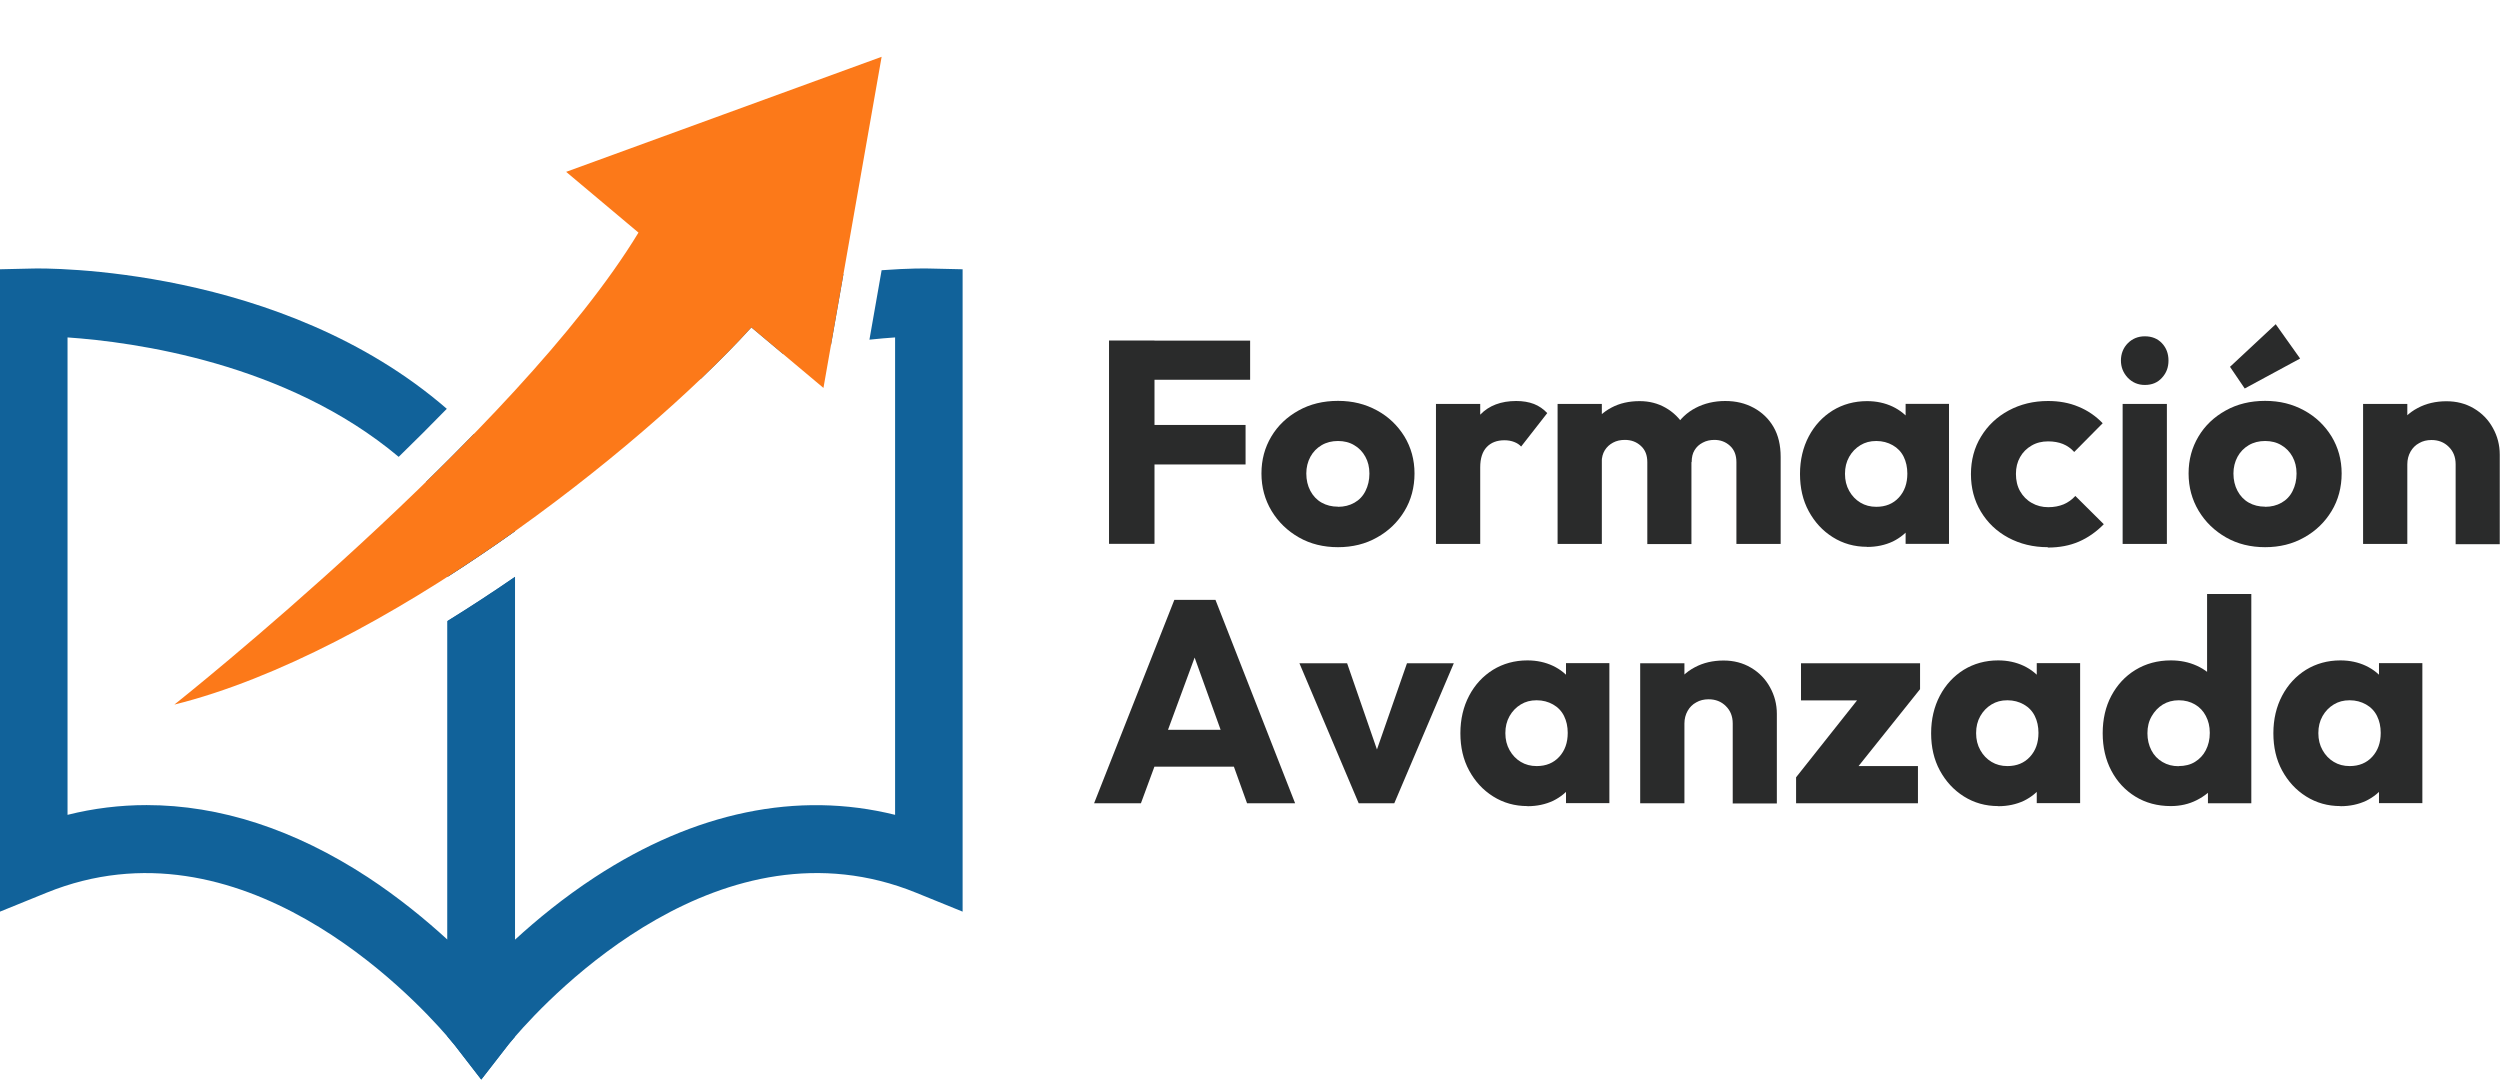
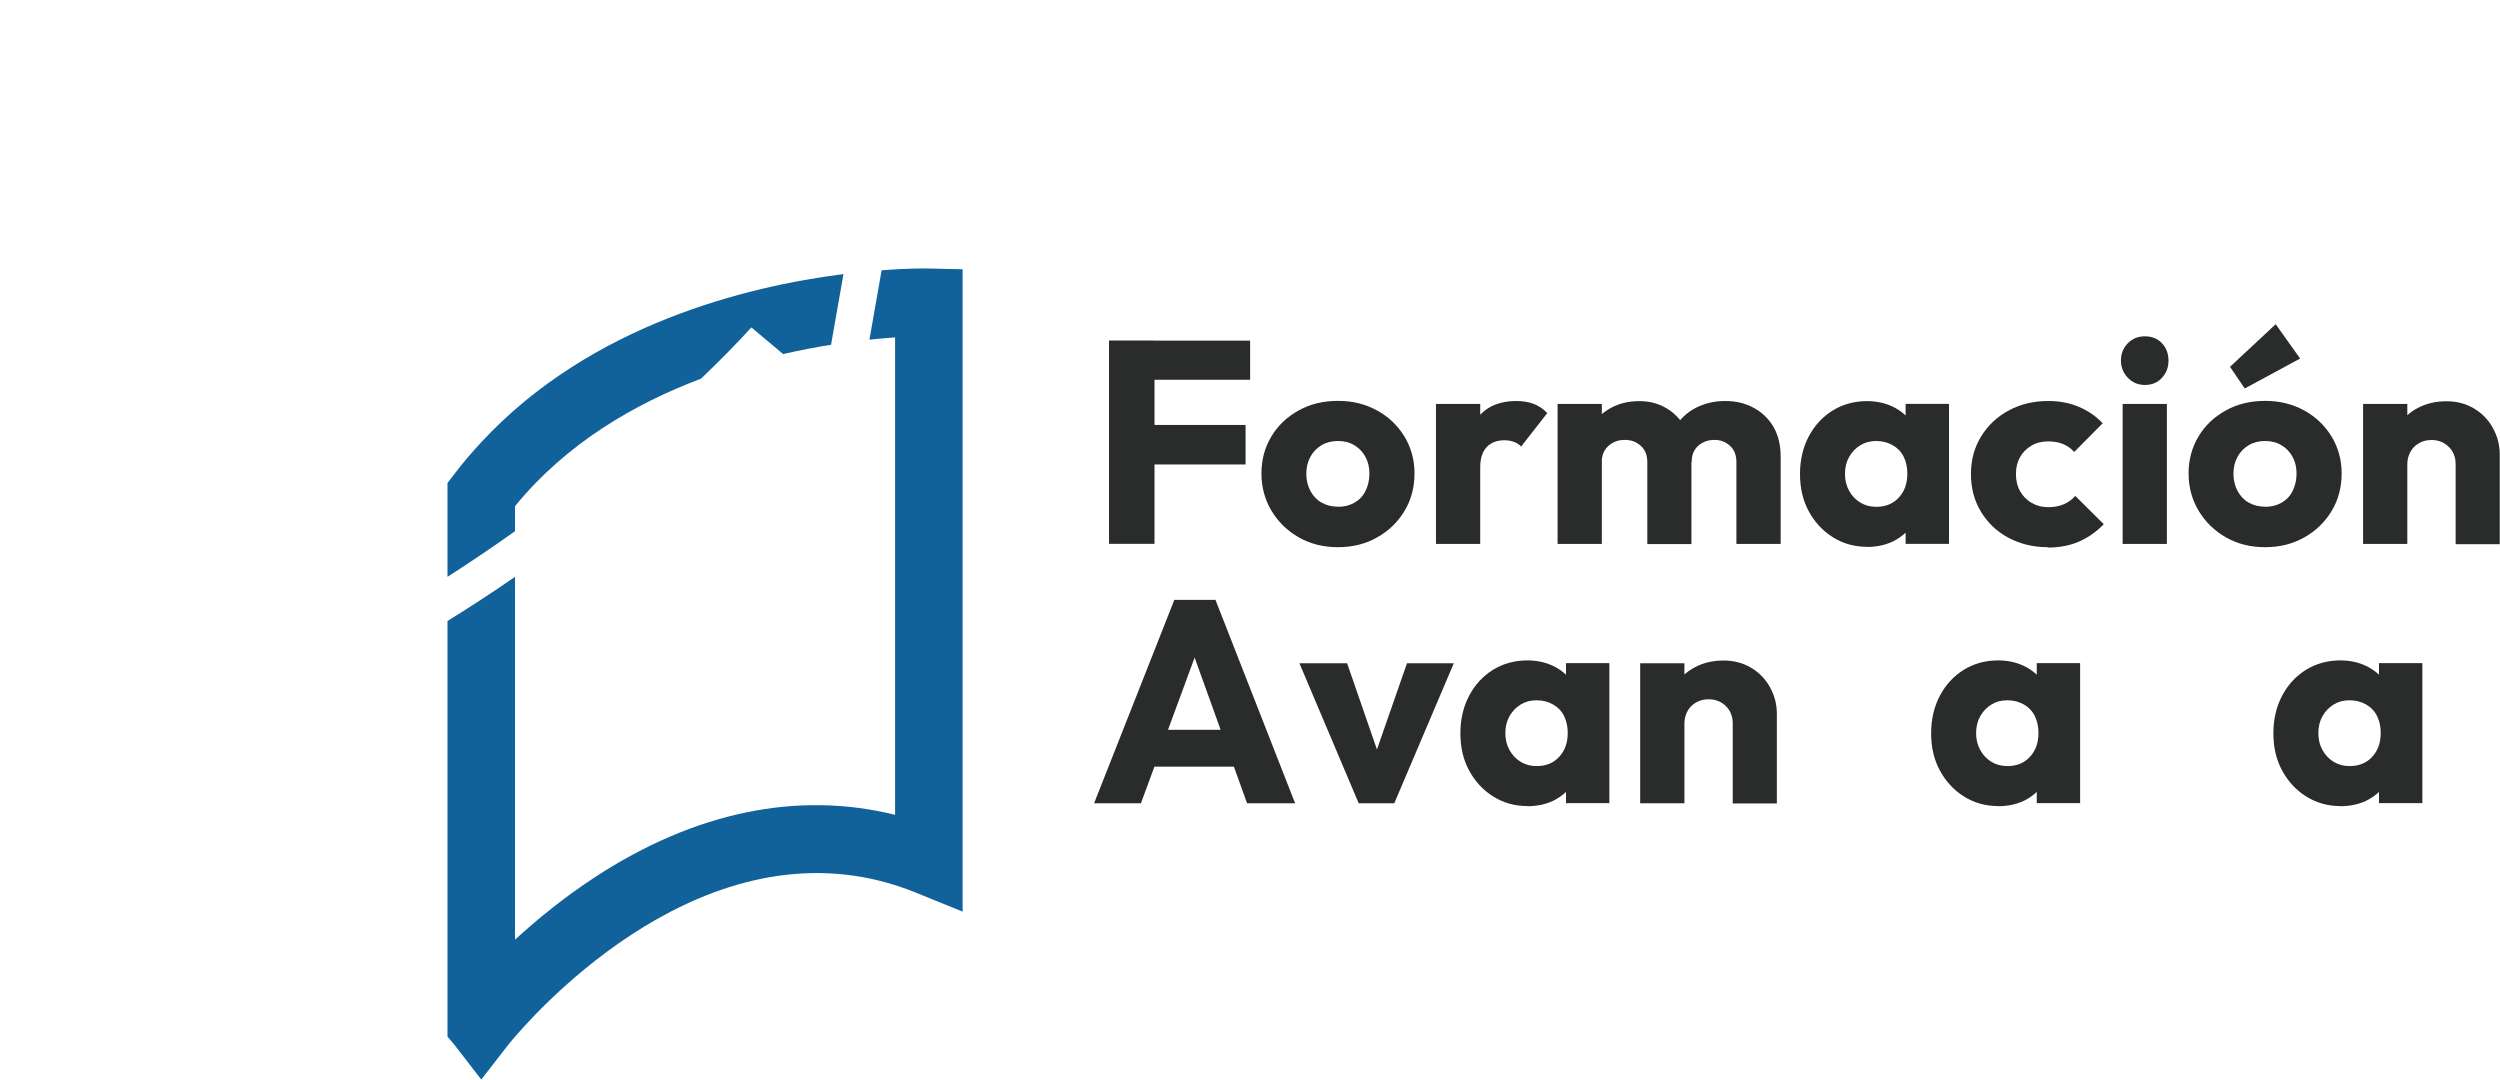
<svg xmlns="http://www.w3.org/2000/svg" width="220" height="95" viewBox="0 0 220 95" fill="none">
  <g clip-path="url(#clip0_50_629)">
-     <path d="M2.906 23.63C3.887 23.6 24.758 23.354 39.318 35.974C37.923 37.407 36.503 38.822 35.084 40.203C25.221 31.92 11.792 30.097 5.943 29.693V71.706C8.231 71.131 10.563 70.848 12.905 70.848C19.336 70.848 25.909 72.977 32.361 77.193C35.105 78.996 37.469 80.942 39.378 82.691V54.649C41.392 53.404 43.379 52.102 45.321 50.764V91.23C44.935 91.671 44.708 91.963 44.703 91.969L42.35 95L40.007 91.969C39.985 91.947 39.768 91.675 39.378 91.219C36.168 87.503 21.137 71.631 4.089 78.562L0 80.224V23.696L2.906 23.63ZM42.36 38.907C43.174 39.786 43.966 40.71 44.714 41.699L45.321 42.502V46.744C43.385 48.122 41.397 49.47 39.378 50.763V44.545C38.77 43.799 38.134 43.091 37.476 42.417C38.886 41.04 40.298 39.63 41.688 38.2C41.914 38.432 42.138 38.668 42.36 38.907Z" fill="#11629A" />
    <path d="M81.793 23.63L84.71 23.696V80.224L80.622 78.562C63.552 71.619 48.51 87.536 45.321 91.23C44.931 91.675 44.703 91.969 44.703 91.969L42.351 95L40.008 91.969C39.986 91.947 39.769 91.675 39.379 91.219V54.648C41.393 53.403 43.38 52.101 45.321 50.763V82.691C47.23 80.942 49.595 78.996 52.35 77.193C61.145 71.446 70.189 69.577 78.768 71.706V29.693C78.107 29.738 77.348 29.802 76.51 29.891L77.583 23.78C79.991 23.599 81.539 23.62 81.793 23.63ZM73.132 30.34C71.819 30.55 70.402 30.817 68.917 31.159L66.121 28.813C64.845 30.217 63.354 31.734 61.688 33.324C55.854 35.521 49.839 39.008 45.321 44.544V46.745C43.385 48.122 41.398 49.47 39.379 50.762V42.502L39.997 41.699C40.745 40.721 41.537 39.786 42.361 38.906C51.973 28.548 65.748 25.194 74.225 24.12L73.132 30.34Z" fill="#11629A" />
-     <path d="M63.701 10.061L49.82 15.123L56.186 20.469C45.504 38.069 15.344 62.004 15.344 62.004C33.444 57.506 56.207 39.721 66.12 28.813L72.464 34.137L75.023 19.567L77.583 4.998L63.701 10.061Z" fill="#FC7919" />
    <path d="M97.594 47.869V29.965H101.596V47.858H97.594V47.869ZM100.652 33.419V29.975H110.011V33.419H100.652ZM100.652 40.873V37.396H109.61V40.873H100.652Z" fill="#2A2B2B" />
    <path d="M117.743 48.152C116.463 48.152 115.313 47.869 114.305 47.294C113.296 46.718 112.494 45.946 111.897 44.958C111.311 43.98 111.008 42.883 111.008 41.666C111.008 40.449 111.301 39.384 111.875 38.417C112.45 37.45 113.253 36.69 114.272 36.125C115.281 35.56 116.441 35.277 117.743 35.277C119.044 35.277 120.15 35.56 121.17 36.114C122.189 36.668 122.991 37.439 123.588 38.406C124.174 39.373 124.477 40.46 124.477 41.666C124.477 42.872 124.184 44.002 123.588 44.979C123.002 45.946 122.2 46.729 121.18 47.294C120.172 47.869 119.022 48.152 117.743 48.152ZM117.743 44.599C118.285 44.599 118.762 44.48 119.185 44.241C119.608 44.002 119.933 43.665 120.161 43.209C120.389 42.752 120.508 42.252 120.508 41.677C120.508 41.101 120.389 40.623 120.15 40.188C119.911 39.754 119.586 39.417 119.174 39.178C118.762 38.928 118.285 38.808 117.743 38.808C117.2 38.808 116.723 38.928 116.3 39.178C115.877 39.428 115.552 39.764 115.313 40.199C115.075 40.644 114.955 41.133 114.955 41.666C114.955 42.242 115.075 42.752 115.313 43.198C115.552 43.643 115.877 43.991 116.3 44.23C116.723 44.469 117.2 44.588 117.743 44.588V44.599Z" fill="#2A2B2B" />
    <path d="M126.365 47.869V35.549H130.259V47.869H126.365ZM130.259 41.123L128.643 39.851C128.957 38.395 129.51 37.276 130.269 36.483C131.029 35.69 132.091 35.288 133.425 35.288C134.011 35.288 134.531 35.375 134.987 35.549C135.432 35.723 135.822 35.994 136.158 36.353L133.859 39.297C133.707 39.123 133.501 38.993 133.252 38.895C133.002 38.797 132.71 38.743 132.395 38.743C131.733 38.743 131.213 38.939 130.833 39.341C130.454 39.743 130.259 40.329 130.259 41.133V41.123Z" fill="#2A2B2B" />
    <path d="M137.068 47.869V35.549H140.962V47.869H137.068ZM144.963 47.869V40.666C144.963 40.058 144.779 39.58 144.389 39.232C144.009 38.884 143.543 38.711 142.99 38.711C142.599 38.711 142.252 38.787 141.949 38.95C141.645 39.112 141.406 39.33 141.222 39.623C141.048 39.906 140.951 40.253 140.951 40.666L139.454 39.982C139.454 39.015 139.671 38.189 140.094 37.483C140.517 36.777 141.092 36.244 141.818 35.864C142.534 35.484 143.358 35.299 144.291 35.299C145.137 35.299 145.896 35.495 146.579 35.886C147.263 36.277 147.816 36.82 148.228 37.505C148.64 38.2 148.846 39.026 148.846 39.993V47.88H144.953L144.963 47.869ZM152.804 47.869V40.666C152.804 40.058 152.62 39.58 152.24 39.232C151.861 38.884 151.405 38.711 150.863 38.711C150.494 38.711 150.147 38.787 149.844 38.95C149.529 39.112 149.291 39.33 149.117 39.623C148.944 39.906 148.868 40.253 148.868 40.666L146.612 40.362C146.666 39.319 146.916 38.406 147.371 37.646C147.827 36.885 148.445 36.299 149.215 35.897C149.985 35.495 150.863 35.288 151.817 35.288C152.772 35.288 153.574 35.484 154.323 35.886C155.06 36.288 155.646 36.842 156.069 37.57C156.492 38.298 156.698 39.178 156.698 40.21V47.869H152.804Z" fill="#2A2B2B" />
    <path d="M164.3 48.119C163.183 48.119 162.185 47.837 161.285 47.272C160.385 46.707 159.691 45.946 159.17 44.99C158.65 44.034 158.4 42.937 158.4 41.709C158.4 40.481 158.661 39.373 159.17 38.406C159.68 37.439 160.385 36.679 161.274 36.125C162.164 35.581 163.172 35.299 164.3 35.299C165.124 35.299 165.873 35.462 166.545 35.777C167.206 36.092 167.76 36.538 168.172 37.103C168.595 37.667 168.833 38.319 168.877 39.047V44.371C168.822 45.099 168.595 45.74 168.183 46.316C167.77 46.881 167.228 47.326 166.567 47.652C165.894 47.967 165.146 48.13 164.3 48.13V48.119ZM165.113 44.599C165.938 44.599 166.599 44.328 167.098 43.784C167.597 43.241 167.846 42.546 167.846 41.677C167.846 41.123 167.738 40.623 167.521 40.188C167.304 39.754 166.979 39.417 166.556 39.178C166.133 38.939 165.656 38.808 165.113 38.808C164.571 38.808 164.127 38.928 163.714 39.178C163.302 39.428 162.977 39.764 162.728 40.199C162.478 40.644 162.359 41.133 162.359 41.698C162.359 42.263 162.478 42.752 162.728 43.198C162.977 43.643 163.302 43.98 163.714 44.23C164.127 44.48 164.593 44.599 165.113 44.599ZM167.694 47.869V44.545L168.28 41.525L167.694 38.558V35.538H171.512V47.858H167.694V47.869Z" fill="#2A2B2B" />
    <path d="M180.2 48.152C178.92 48.152 177.76 47.869 176.729 47.315C175.699 46.761 174.897 45.99 174.311 45.012C173.725 44.034 173.443 42.937 173.443 41.72C173.443 40.503 173.736 39.384 174.333 38.417C174.918 37.45 175.732 36.679 176.762 36.125C177.792 35.571 178.942 35.288 180.232 35.288C181.208 35.288 182.098 35.451 182.9 35.788C183.703 36.114 184.418 36.603 185.037 37.244L182.531 39.775C182.249 39.46 181.913 39.221 181.534 39.069C181.154 38.917 180.72 38.841 180.232 38.841C179.69 38.841 179.202 38.96 178.779 39.21C178.345 39.46 178.009 39.797 177.77 40.221C177.521 40.655 177.402 41.144 177.402 41.709C177.402 42.274 177.521 42.796 177.77 43.23C178.02 43.665 178.356 44.013 178.801 44.262C179.235 44.512 179.723 44.632 180.243 44.632C180.764 44.632 181.197 44.545 181.599 44.382C182 44.208 182.336 43.969 182.629 43.643L185.134 46.131C184.473 46.805 183.746 47.315 182.944 47.663C182.141 48.011 181.23 48.184 180.221 48.184L180.2 48.152Z" fill="#2A2B2B" />
    <path d="M188.745 33.876C188.159 33.876 187.66 33.669 187.248 33.246C186.847 32.822 186.641 32.311 186.641 31.725C186.641 31.138 186.847 30.606 187.248 30.204C187.649 29.802 188.148 29.595 188.745 29.595C189.374 29.595 189.872 29.802 190.252 30.204C190.632 30.606 190.827 31.116 190.827 31.725C190.827 32.333 190.642 32.822 190.252 33.246C189.872 33.669 189.374 33.876 188.745 33.876ZM186.792 47.869V35.549H190.686V47.869H186.792Z" fill="#2A2B2B" />
    <path d="M199.33 48.152C198.051 48.152 196.901 47.869 195.893 47.294C194.884 46.718 194.081 45.946 193.485 44.958C192.899 43.98 192.596 42.883 192.596 41.666C192.596 40.449 192.889 39.384 193.463 38.417C194.038 37.45 194.841 36.69 195.86 36.125C196.869 35.56 198.029 35.277 199.33 35.277C200.632 35.277 201.738 35.56 202.757 36.114C203.777 36.668 204.579 37.439 205.176 38.406C205.761 39.373 206.065 40.46 206.065 41.666C206.065 42.872 205.772 44.002 205.176 44.979C204.59 45.946 203.788 46.729 202.768 47.294C201.76 47.869 200.61 48.152 199.33 48.152ZM197.53 34.18L196.24 32.279L200.263 28.53L202.41 31.551L197.53 34.191V34.18ZM199.33 44.599C199.873 44.599 200.35 44.48 200.773 44.241C201.196 44.002 201.521 43.665 201.749 43.209C201.977 42.752 202.096 42.252 202.096 41.677C202.096 41.101 201.977 40.623 201.738 40.188C201.499 39.754 201.174 39.417 200.762 39.178C200.35 38.928 199.873 38.808 199.33 38.808C198.788 38.808 198.311 38.928 197.888 39.178C197.465 39.428 197.14 39.764 196.901 40.199C196.663 40.644 196.543 41.133 196.543 41.666C196.543 42.242 196.663 42.752 196.901 43.198C197.14 43.643 197.465 43.991 197.888 44.23C198.311 44.469 198.788 44.588 199.33 44.588V44.599Z" fill="#2A2B2B" />
    <path d="M207.951 47.869V35.549H211.844V47.869H207.951ZM216.096 47.869V40.851C216.096 40.221 215.89 39.71 215.488 39.319C215.087 38.917 214.577 38.721 213.97 38.721C213.569 38.721 213.2 38.808 212.886 38.993C212.56 39.167 212.311 39.417 212.126 39.743C211.942 40.069 211.844 40.438 211.844 40.862L210.348 40.123C210.348 39.156 210.565 38.309 210.988 37.592C211.411 36.874 212.007 36.299 212.755 35.907C213.504 35.505 214.35 35.31 215.293 35.31C216.182 35.31 216.985 35.516 217.701 35.94C218.417 36.364 218.97 36.929 219.371 37.657C219.772 38.374 219.978 39.156 219.978 40.003V47.891H216.085L216.096 47.869Z" fill="#2A2B2B" />
    <path d="M96.281 70.685L103.341 52.791H106.963L113.969 70.685H109.74L104.404 55.855H105.868L100.402 70.685H96.281ZM100.326 67.469V64.221H110.043V67.469H100.326Z" fill="#2A2B2B" />
    <path d="M119.564 70.685L114.348 58.365H118.545L122.091 68.61H120.247L123.815 58.365H127.936L122.698 70.685H119.564Z" fill="#2A2B2B" />
    <path d="M134.413 70.935C133.296 70.935 132.299 70.652 131.398 70.088C130.498 69.522 129.804 68.762 129.284 67.806C128.763 66.85 128.514 65.752 128.514 64.525C128.514 63.297 128.774 62.189 129.284 61.222C129.793 60.255 130.498 59.495 131.388 58.94C132.277 58.397 133.285 58.115 134.413 58.115C135.238 58.115 135.986 58.278 136.658 58.593C137.32 58.908 137.873 59.353 138.285 59.918C138.708 60.483 138.946 61.135 138.99 61.863V67.187C138.936 67.915 138.708 68.556 138.296 69.131C137.884 69.696 137.341 70.142 136.68 70.468C136.008 70.783 135.259 70.946 134.413 70.946V70.935ZM135.227 67.415C136.051 67.415 136.712 67.143 137.211 66.6C137.71 66.057 137.96 65.361 137.96 64.492C137.96 63.938 137.851 63.438 137.634 63.004C137.417 62.569 137.092 62.232 136.669 61.993C136.246 61.754 135.769 61.624 135.227 61.624C134.684 61.624 134.24 61.743 133.828 61.993C133.416 62.243 133.09 62.58 132.841 63.015C132.591 63.46 132.472 63.949 132.472 64.514C132.472 65.079 132.591 65.568 132.841 66.013C133.09 66.459 133.416 66.796 133.828 67.045C134.24 67.295 134.706 67.415 135.227 67.415ZM137.808 70.685V67.361L138.393 64.34L137.808 61.374V58.354H141.625V70.674H137.808V70.685Z" fill="#2A2B2B" />
    <path d="M144.336 70.685V58.365H148.229V70.685H144.336ZM152.48 70.685V63.666C152.48 63.036 152.274 62.526 151.873 62.135C151.472 61.733 150.962 61.537 150.355 61.537C149.954 61.537 149.585 61.624 149.27 61.809C148.945 61.983 148.696 62.232 148.511 62.558C148.327 62.884 148.229 63.254 148.229 63.677L146.733 62.939C146.733 61.972 146.95 61.124 147.373 60.407C147.795 59.69 148.392 59.114 149.14 58.723C149.889 58.321 150.734 58.126 151.678 58.126C152.567 58.126 153.37 58.332 154.086 58.756C154.801 59.179 155.354 59.744 155.756 60.472C156.157 61.189 156.363 61.972 156.363 62.819V70.707H152.47L152.48 70.685Z" fill="#2A2B2B" />
-     <path d="M158.055 68.403L164.204 60.646H168.965L162.761 68.403H158.055ZM158.055 70.685V68.403L160.809 67.415H168.78V70.685H158.055ZM158.488 61.635V58.365H168.965V60.646L166.21 61.635H158.488Z" fill="#2A2B2B" />
    <path d="M175.839 70.935C174.722 70.935 173.724 70.652 172.824 70.088C171.924 69.522 171.23 68.762 170.709 67.806C170.189 66.85 169.939 65.752 169.939 64.525C169.939 63.297 170.2 62.189 170.709 61.222C171.219 60.255 171.924 59.495 172.813 58.94C173.703 58.397 174.711 58.115 175.839 58.115C176.663 58.115 177.412 58.278 178.084 58.593C178.746 58.908 179.299 59.353 179.711 59.918C180.134 60.483 180.372 61.135 180.416 61.863V67.187C180.361 67.915 180.134 68.556 179.722 69.131C179.309 69.696 178.767 70.142 178.106 70.468C177.433 70.783 176.685 70.946 175.839 70.946V70.935ZM176.652 67.415C177.477 67.415 178.138 67.143 178.637 66.6C179.136 66.057 179.385 65.361 179.385 64.492C179.385 63.938 179.277 63.438 179.06 63.004C178.843 62.569 178.518 62.232 178.095 61.993C177.672 61.754 177.195 61.624 176.652 61.624C176.11 61.624 175.666 61.743 175.253 61.993C174.841 62.243 174.516 62.58 174.267 63.015C174.017 63.46 173.898 63.949 173.898 64.514C173.898 65.079 174.017 65.568 174.267 66.013C174.516 66.459 174.841 66.796 175.253 67.045C175.666 67.295 176.132 67.415 176.652 67.415ZM179.234 70.685V67.361L179.819 64.34L179.234 61.374V58.354H183.051V70.674H179.234V70.685Z" fill="#2A2B2B" />
-     <path d="M191.034 70.935C189.852 70.935 188.811 70.652 187.911 70.098C187.011 69.544 186.306 68.784 185.796 67.817C185.287 66.85 185.037 65.752 185.037 64.525C185.037 63.297 185.287 62.189 185.796 61.233C186.306 60.277 187.011 59.505 187.922 58.951C188.833 58.397 189.874 58.115 191.034 58.115C191.859 58.115 192.618 58.267 193.312 58.582C194.006 58.897 194.57 59.331 195.004 59.897C195.437 60.462 195.698 61.113 195.763 61.863V67.056C195.698 67.784 195.437 68.436 195.004 69.023C194.57 69.609 193.995 70.066 193.312 70.413C192.629 70.761 191.859 70.935 191.034 70.935ZM191.718 67.415C192.271 67.415 192.759 67.295 193.16 67.045C193.561 66.796 193.887 66.459 194.114 66.013C194.342 65.568 194.461 65.068 194.461 64.492C194.461 63.916 194.342 63.438 194.114 63.004C193.887 62.569 193.572 62.232 193.16 61.993C192.748 61.754 192.282 61.624 191.739 61.624C191.197 61.624 190.731 61.754 190.319 62.004C189.917 62.254 189.592 62.602 189.343 63.036C189.093 63.471 188.974 63.96 188.974 64.525C188.974 65.09 189.093 65.579 189.321 66.024C189.549 66.47 189.874 66.806 190.297 67.056C190.72 67.306 191.186 67.426 191.718 67.426V67.415ZM198.116 70.685H194.299V67.361L194.884 64.34L194.223 61.374V52.27H198.116V70.674V70.685Z" fill="#2A2B2B" />
    <path d="M205.956 70.935C204.839 70.935 203.842 70.652 202.941 70.088C202.041 69.522 201.347 68.762 200.827 67.806C200.306 66.85 200.057 65.752 200.057 64.525C200.057 63.297 200.317 62.189 200.827 61.222C201.336 60.255 202.041 59.495 202.931 58.94C203.82 58.397 204.828 58.115 205.956 58.115C206.78 58.115 207.529 58.278 208.201 58.593C208.863 58.908 209.416 59.353 209.828 59.918C210.251 60.483 210.489 61.135 210.533 61.863V67.187C210.479 67.915 210.251 68.556 209.839 69.131C209.427 69.696 208.884 70.142 208.223 70.468C207.55 70.783 206.802 70.946 205.956 70.946V70.935ZM206.77 67.415C207.594 67.415 208.255 67.143 208.754 66.6C209.253 66.057 209.503 65.361 209.503 64.492C209.503 63.938 209.394 63.438 209.177 63.004C208.96 62.569 208.635 62.232 208.212 61.993C207.789 61.754 207.312 61.624 206.77 61.624C206.227 61.624 205.783 61.743 205.371 61.993C204.959 62.243 204.633 62.58 204.384 63.015C204.134 63.46 204.015 63.949 204.015 64.514C204.015 65.079 204.134 65.568 204.384 66.013C204.633 66.459 204.959 66.796 205.371 67.045C205.783 67.295 206.249 67.415 206.77 67.415ZM209.351 70.685V67.361L209.936 64.34L209.351 61.374V58.354H213.168V70.674H209.351V70.685Z" fill="#2A2B2B" />
  </g>
  <defs>
    <clipPath id="clip0_50_629">
      <rect width="220" height="95" fill="white" />
    </clipPath>
  </defs>
</svg>